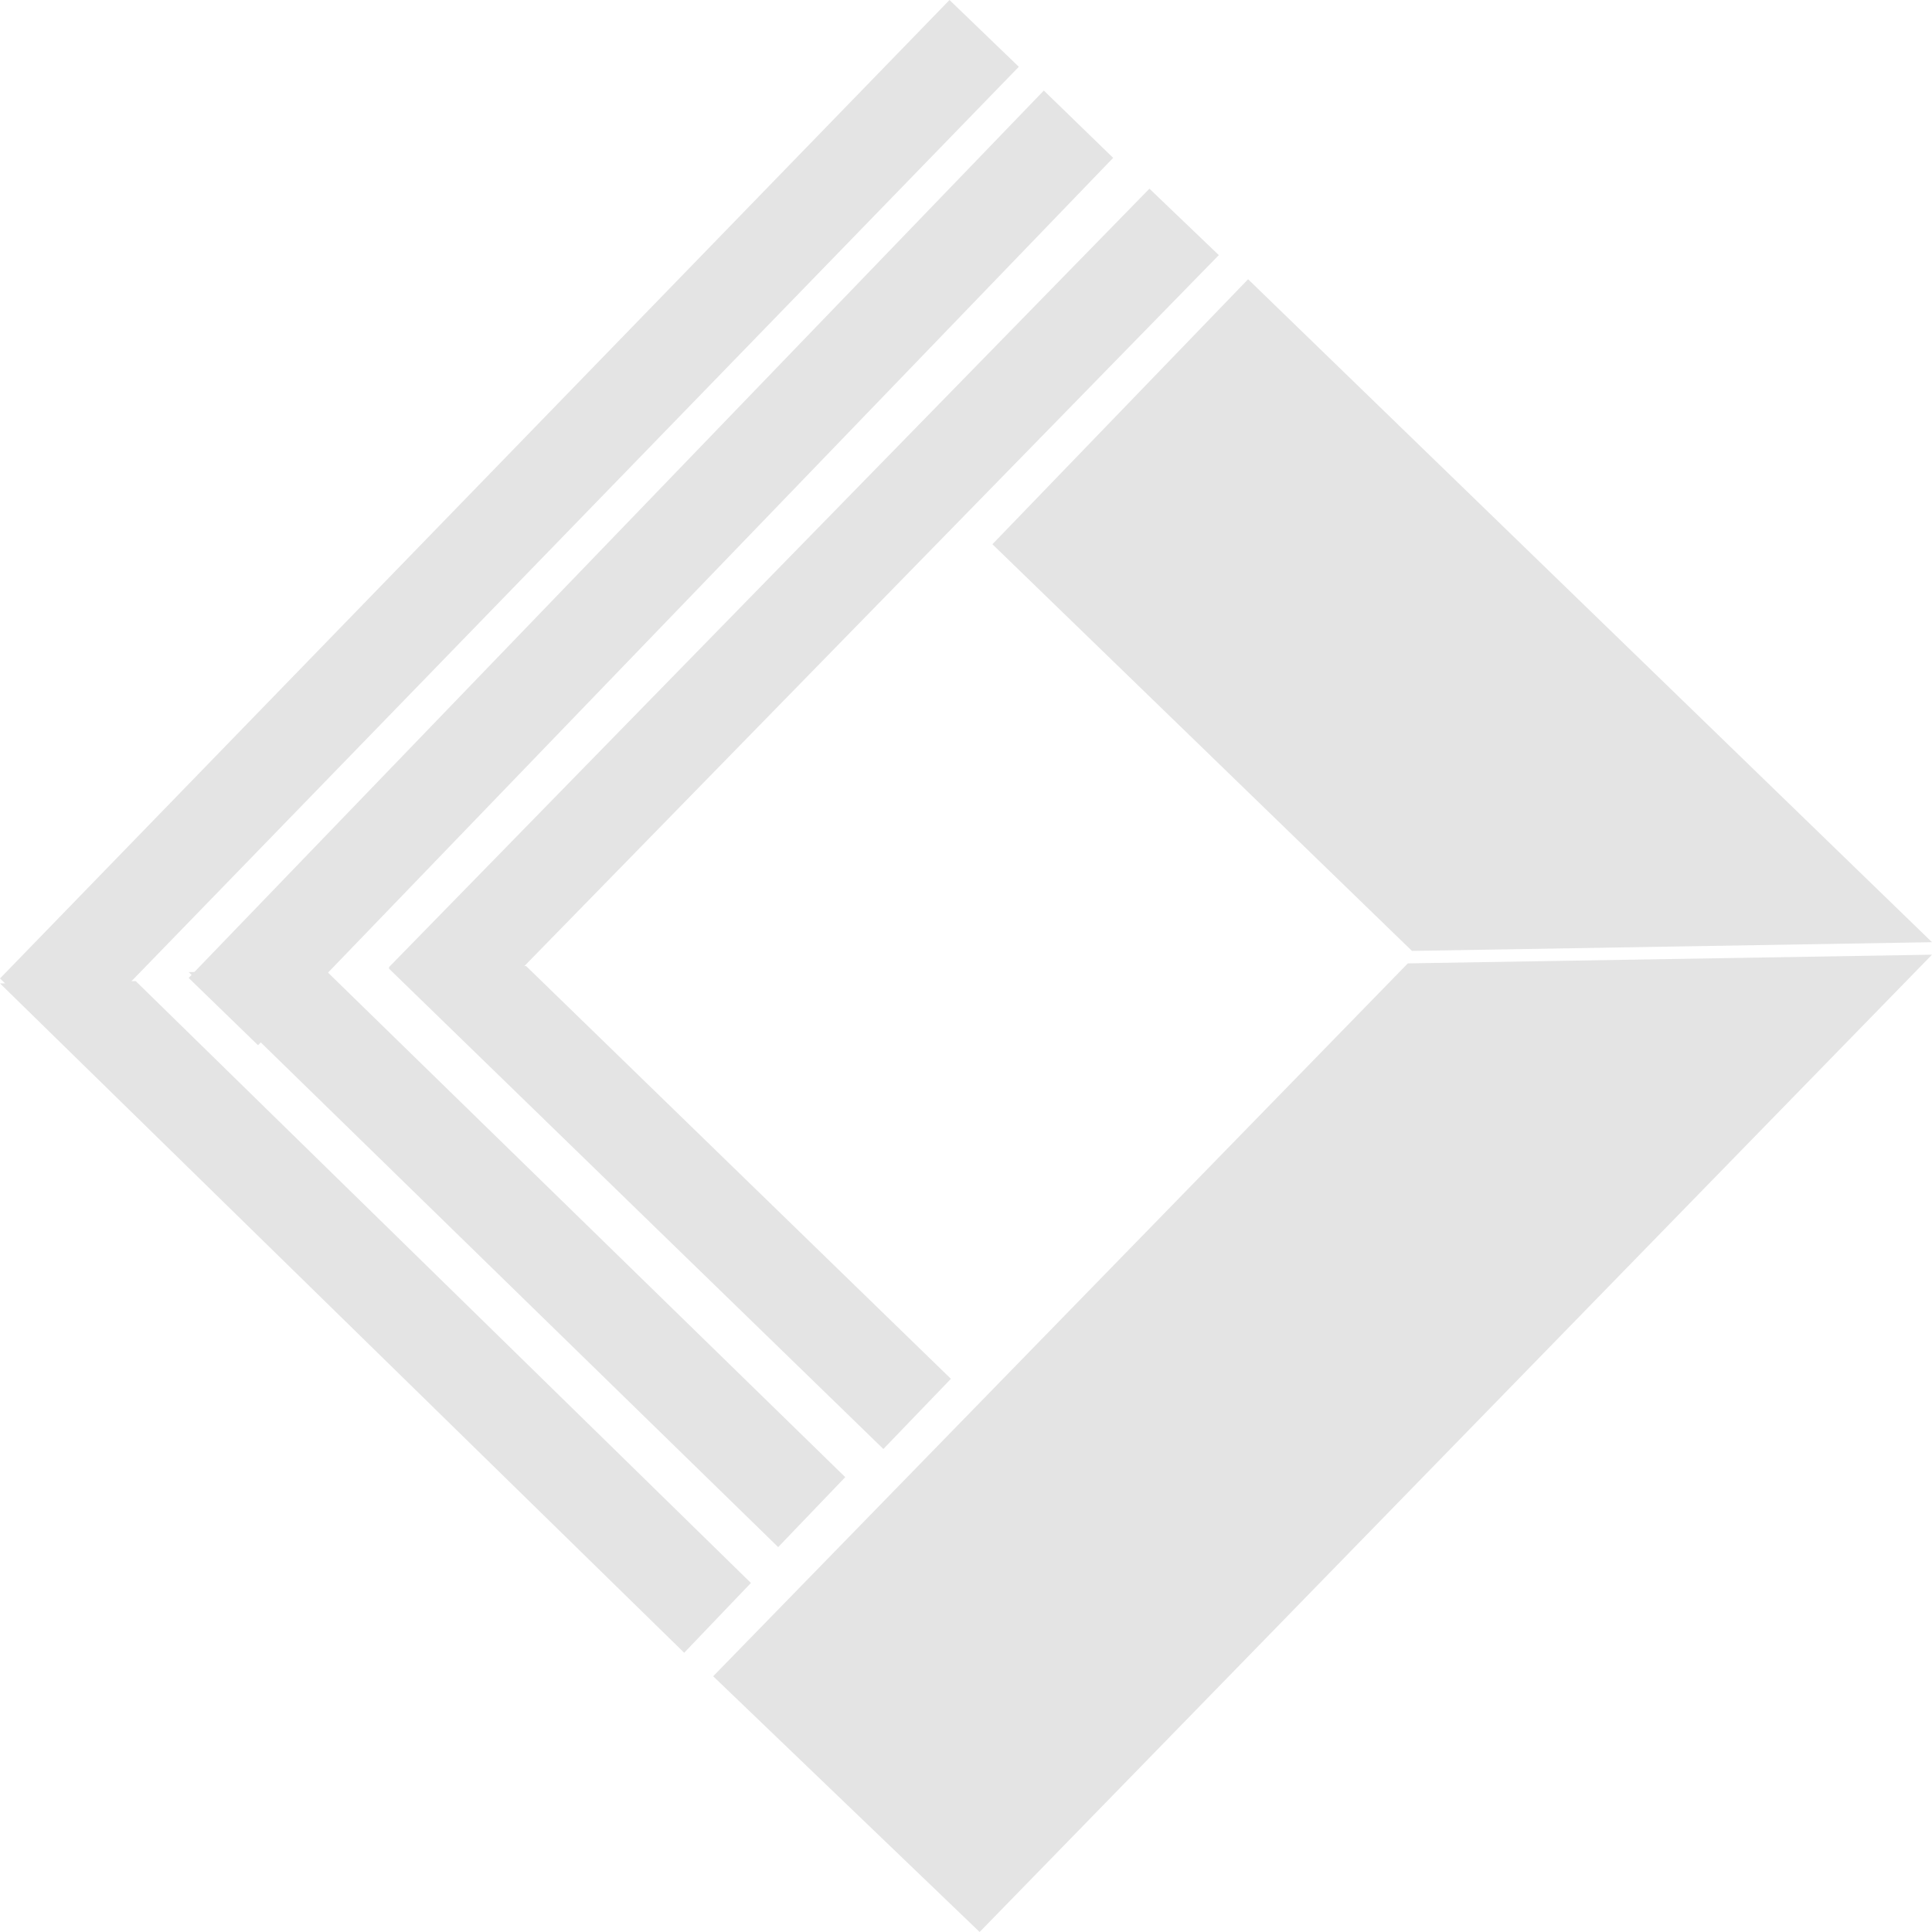
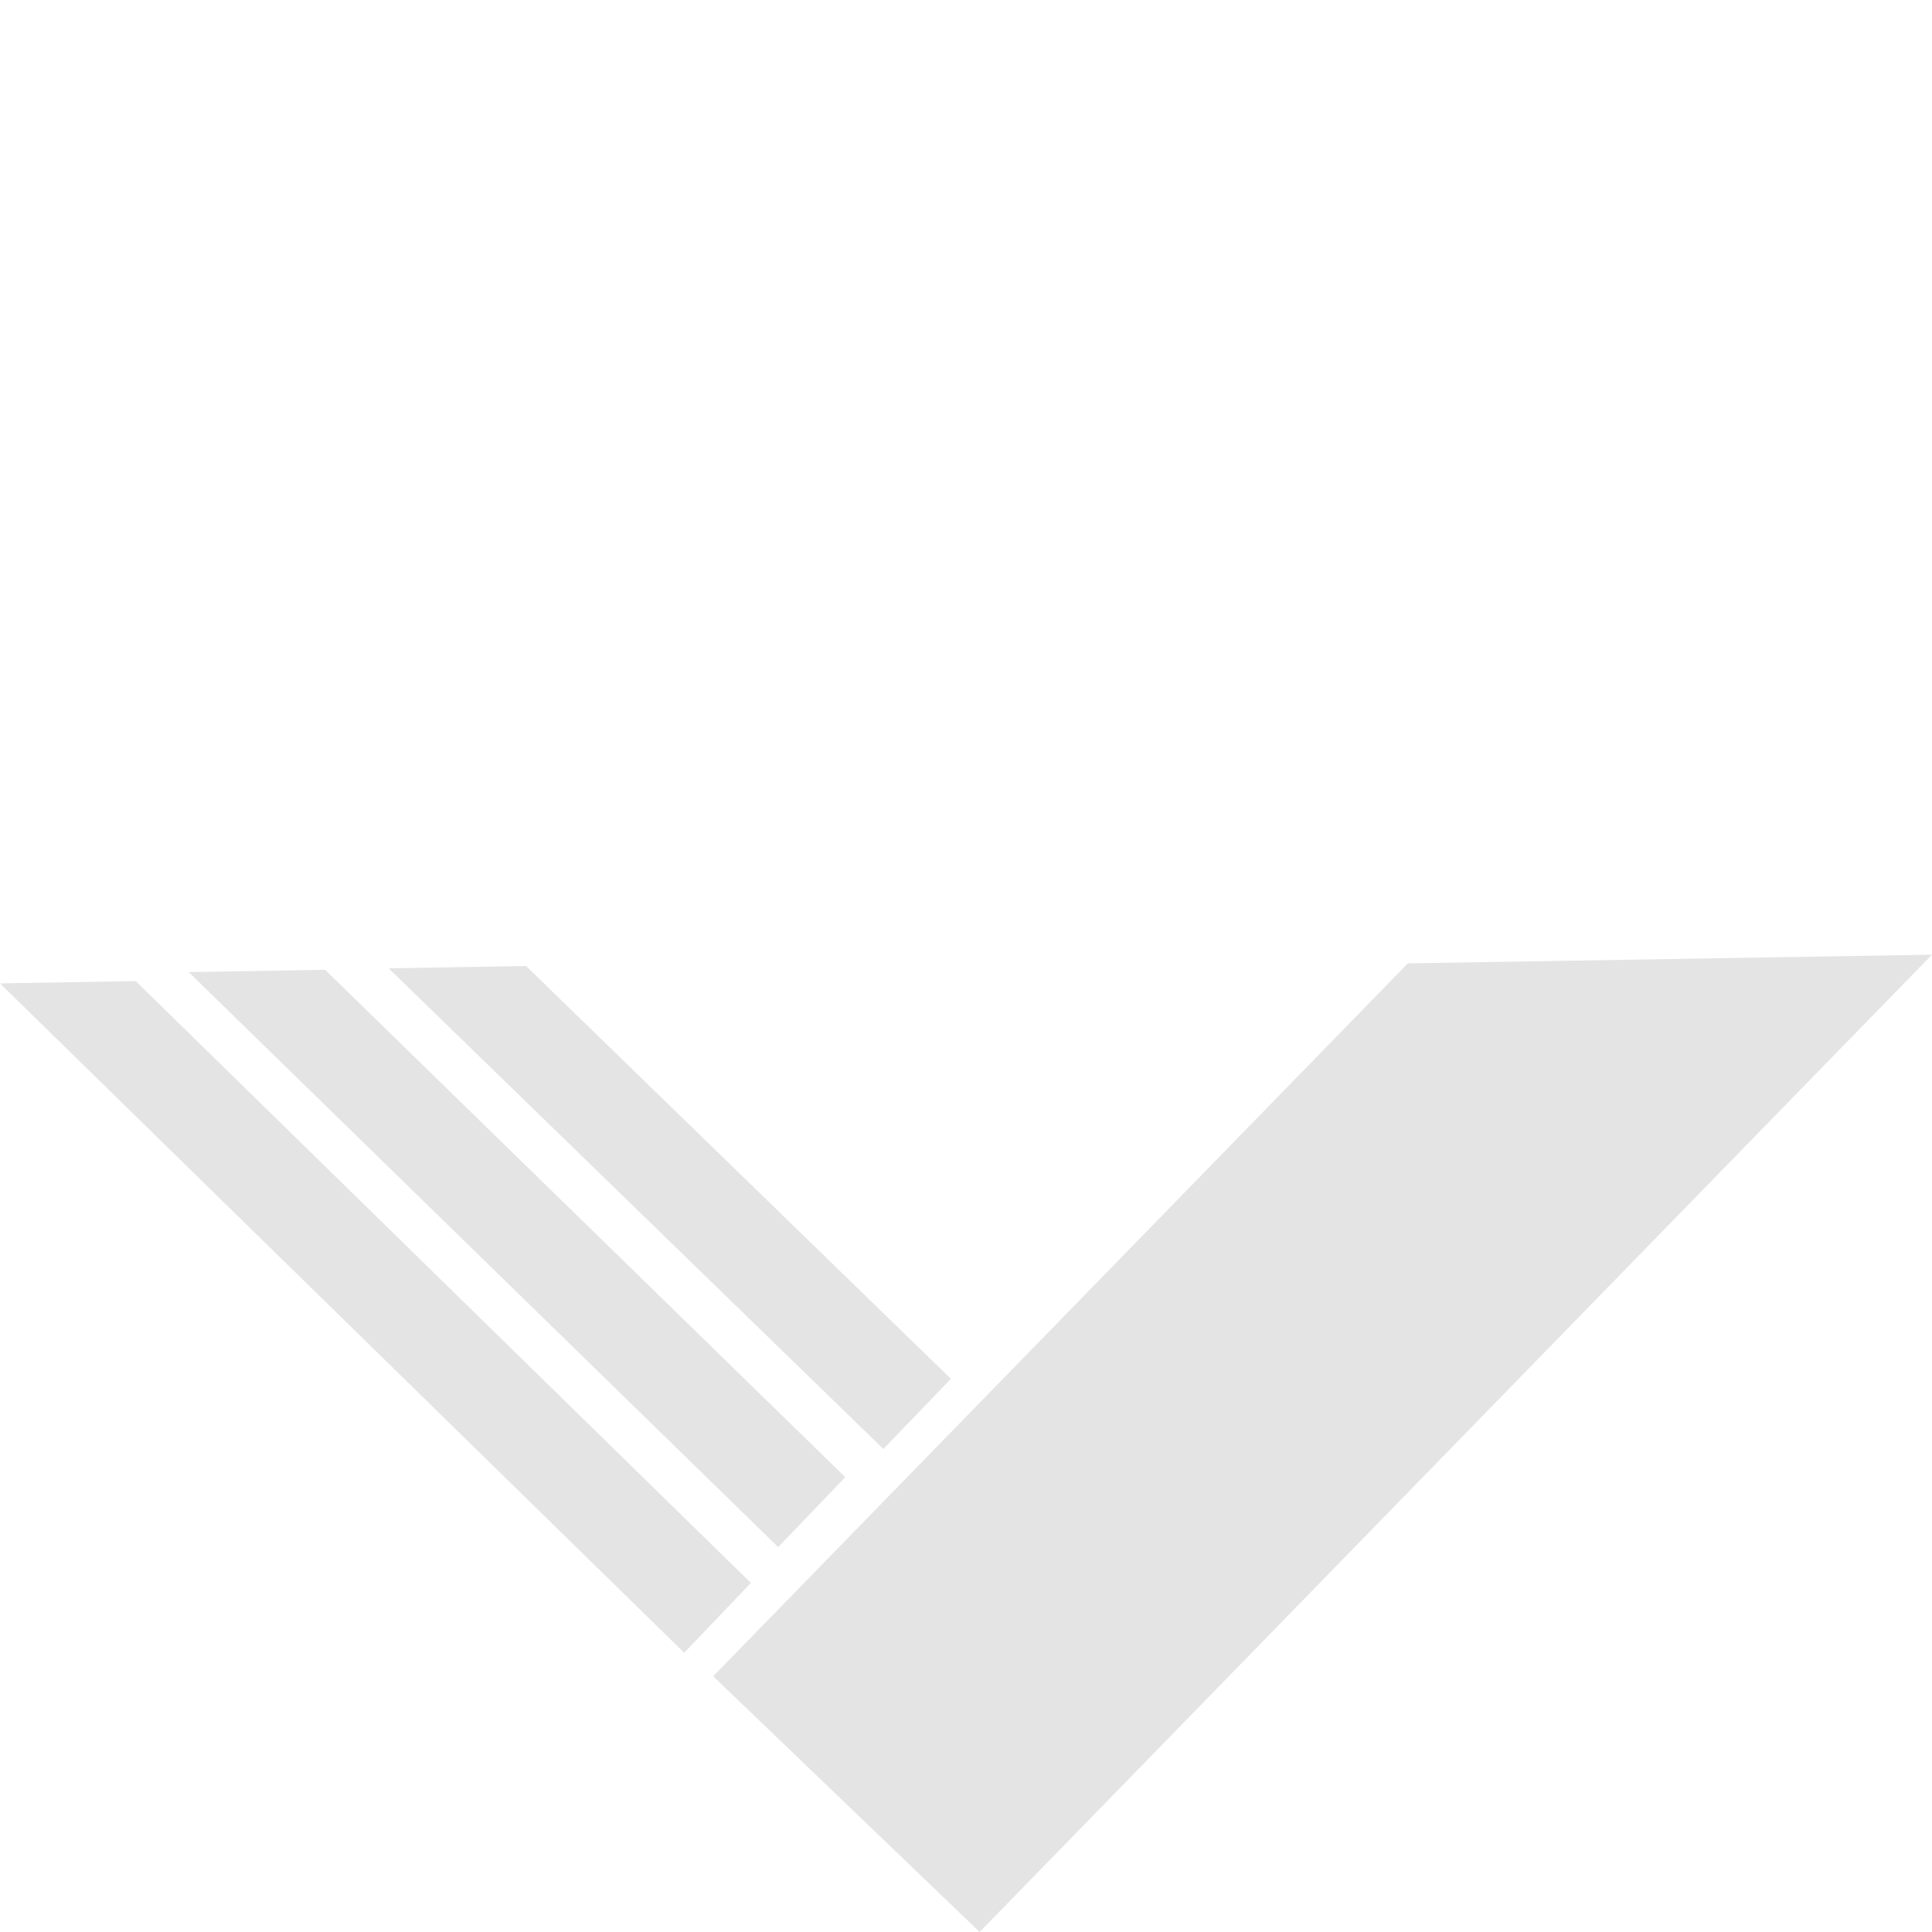
<svg xmlns="http://www.w3.org/2000/svg" width="512" height="512">
  <g fill="#e4e4e4" fill-rule="evenodd">
-     <path d="M251.63 0 0 259.3 18.37 277 270 17.7zM68.382 277 50 259.163 276.625 24 295 41.837zM263 144.228 374.183 252 512 249.692l-18.28-17.717-47.582-46.124L330.758 74zM121.397 274 103 256.39 304.61 50 323 67.61z" />
    <path d="m103 256.615 36.41-.615L252 365.401 234.102 384zm-53 .998L86.157 257 224 391.459 206.226 410zm-50 2.999L181.318 438 199 419.5 35.969 260zm373.09-5.308L189 444.226 259.615 512 447.8 318.871l46.385-47.592L512 253z" />
  </g>
</svg>